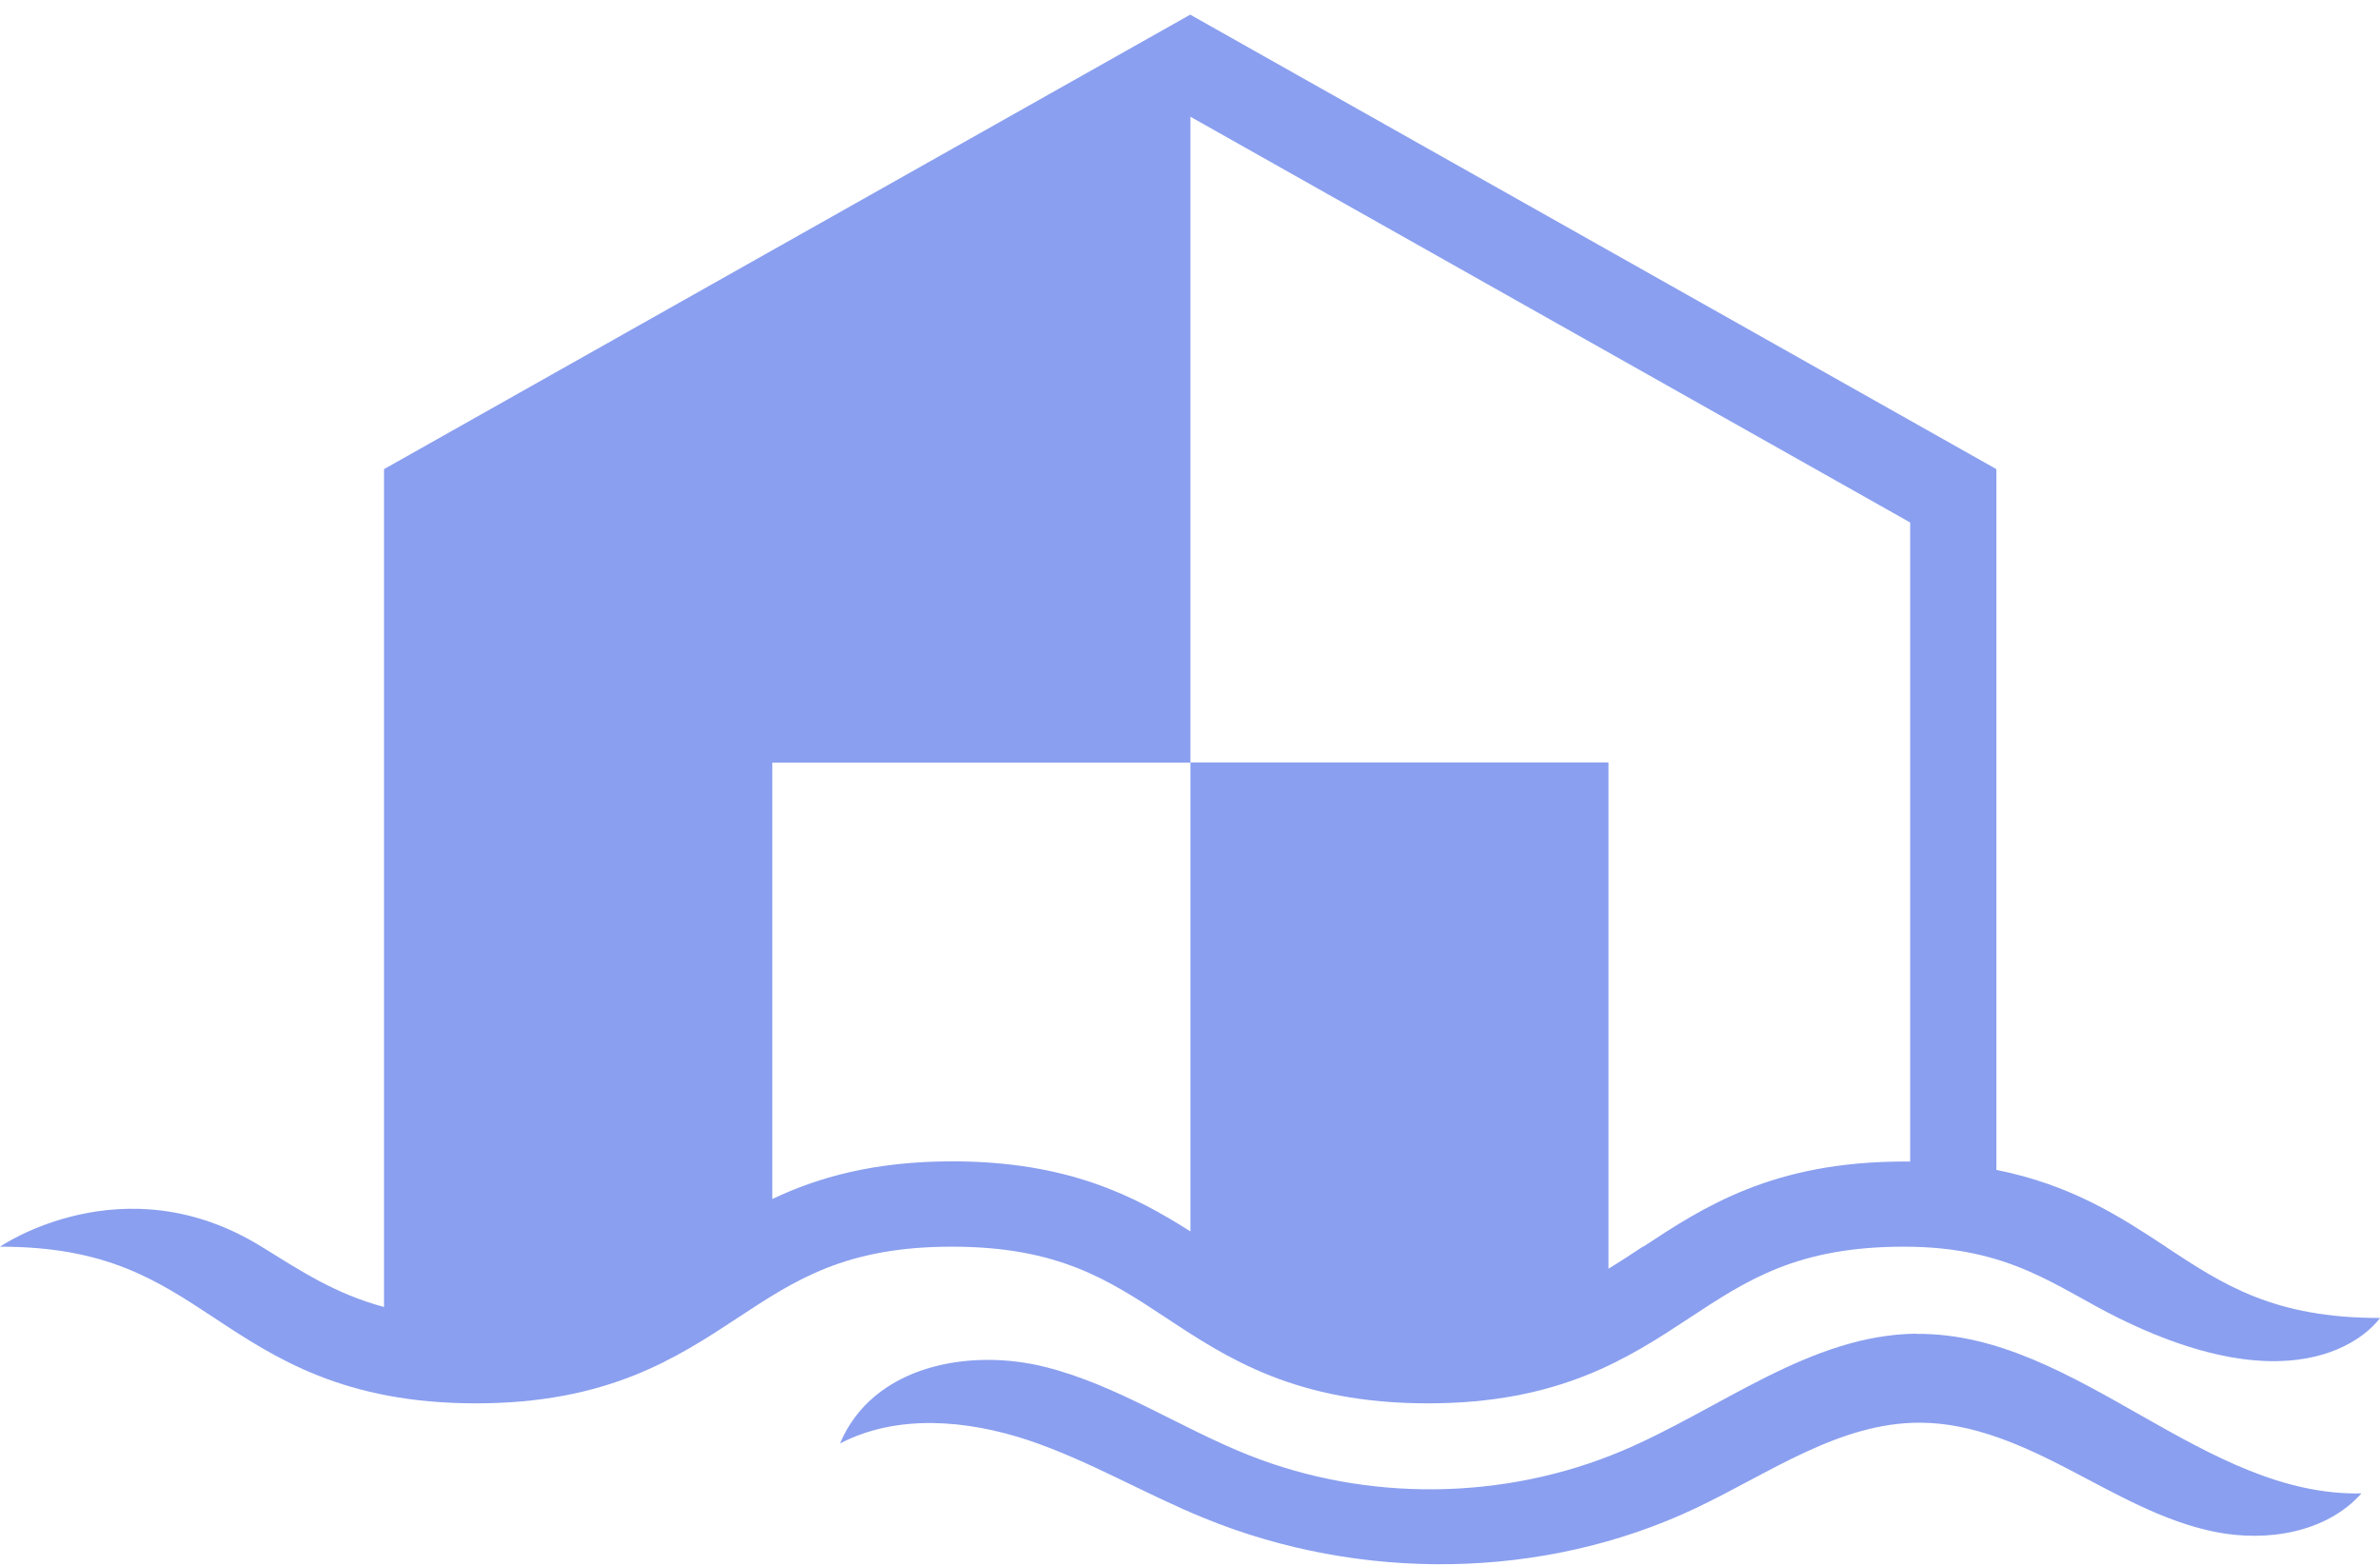
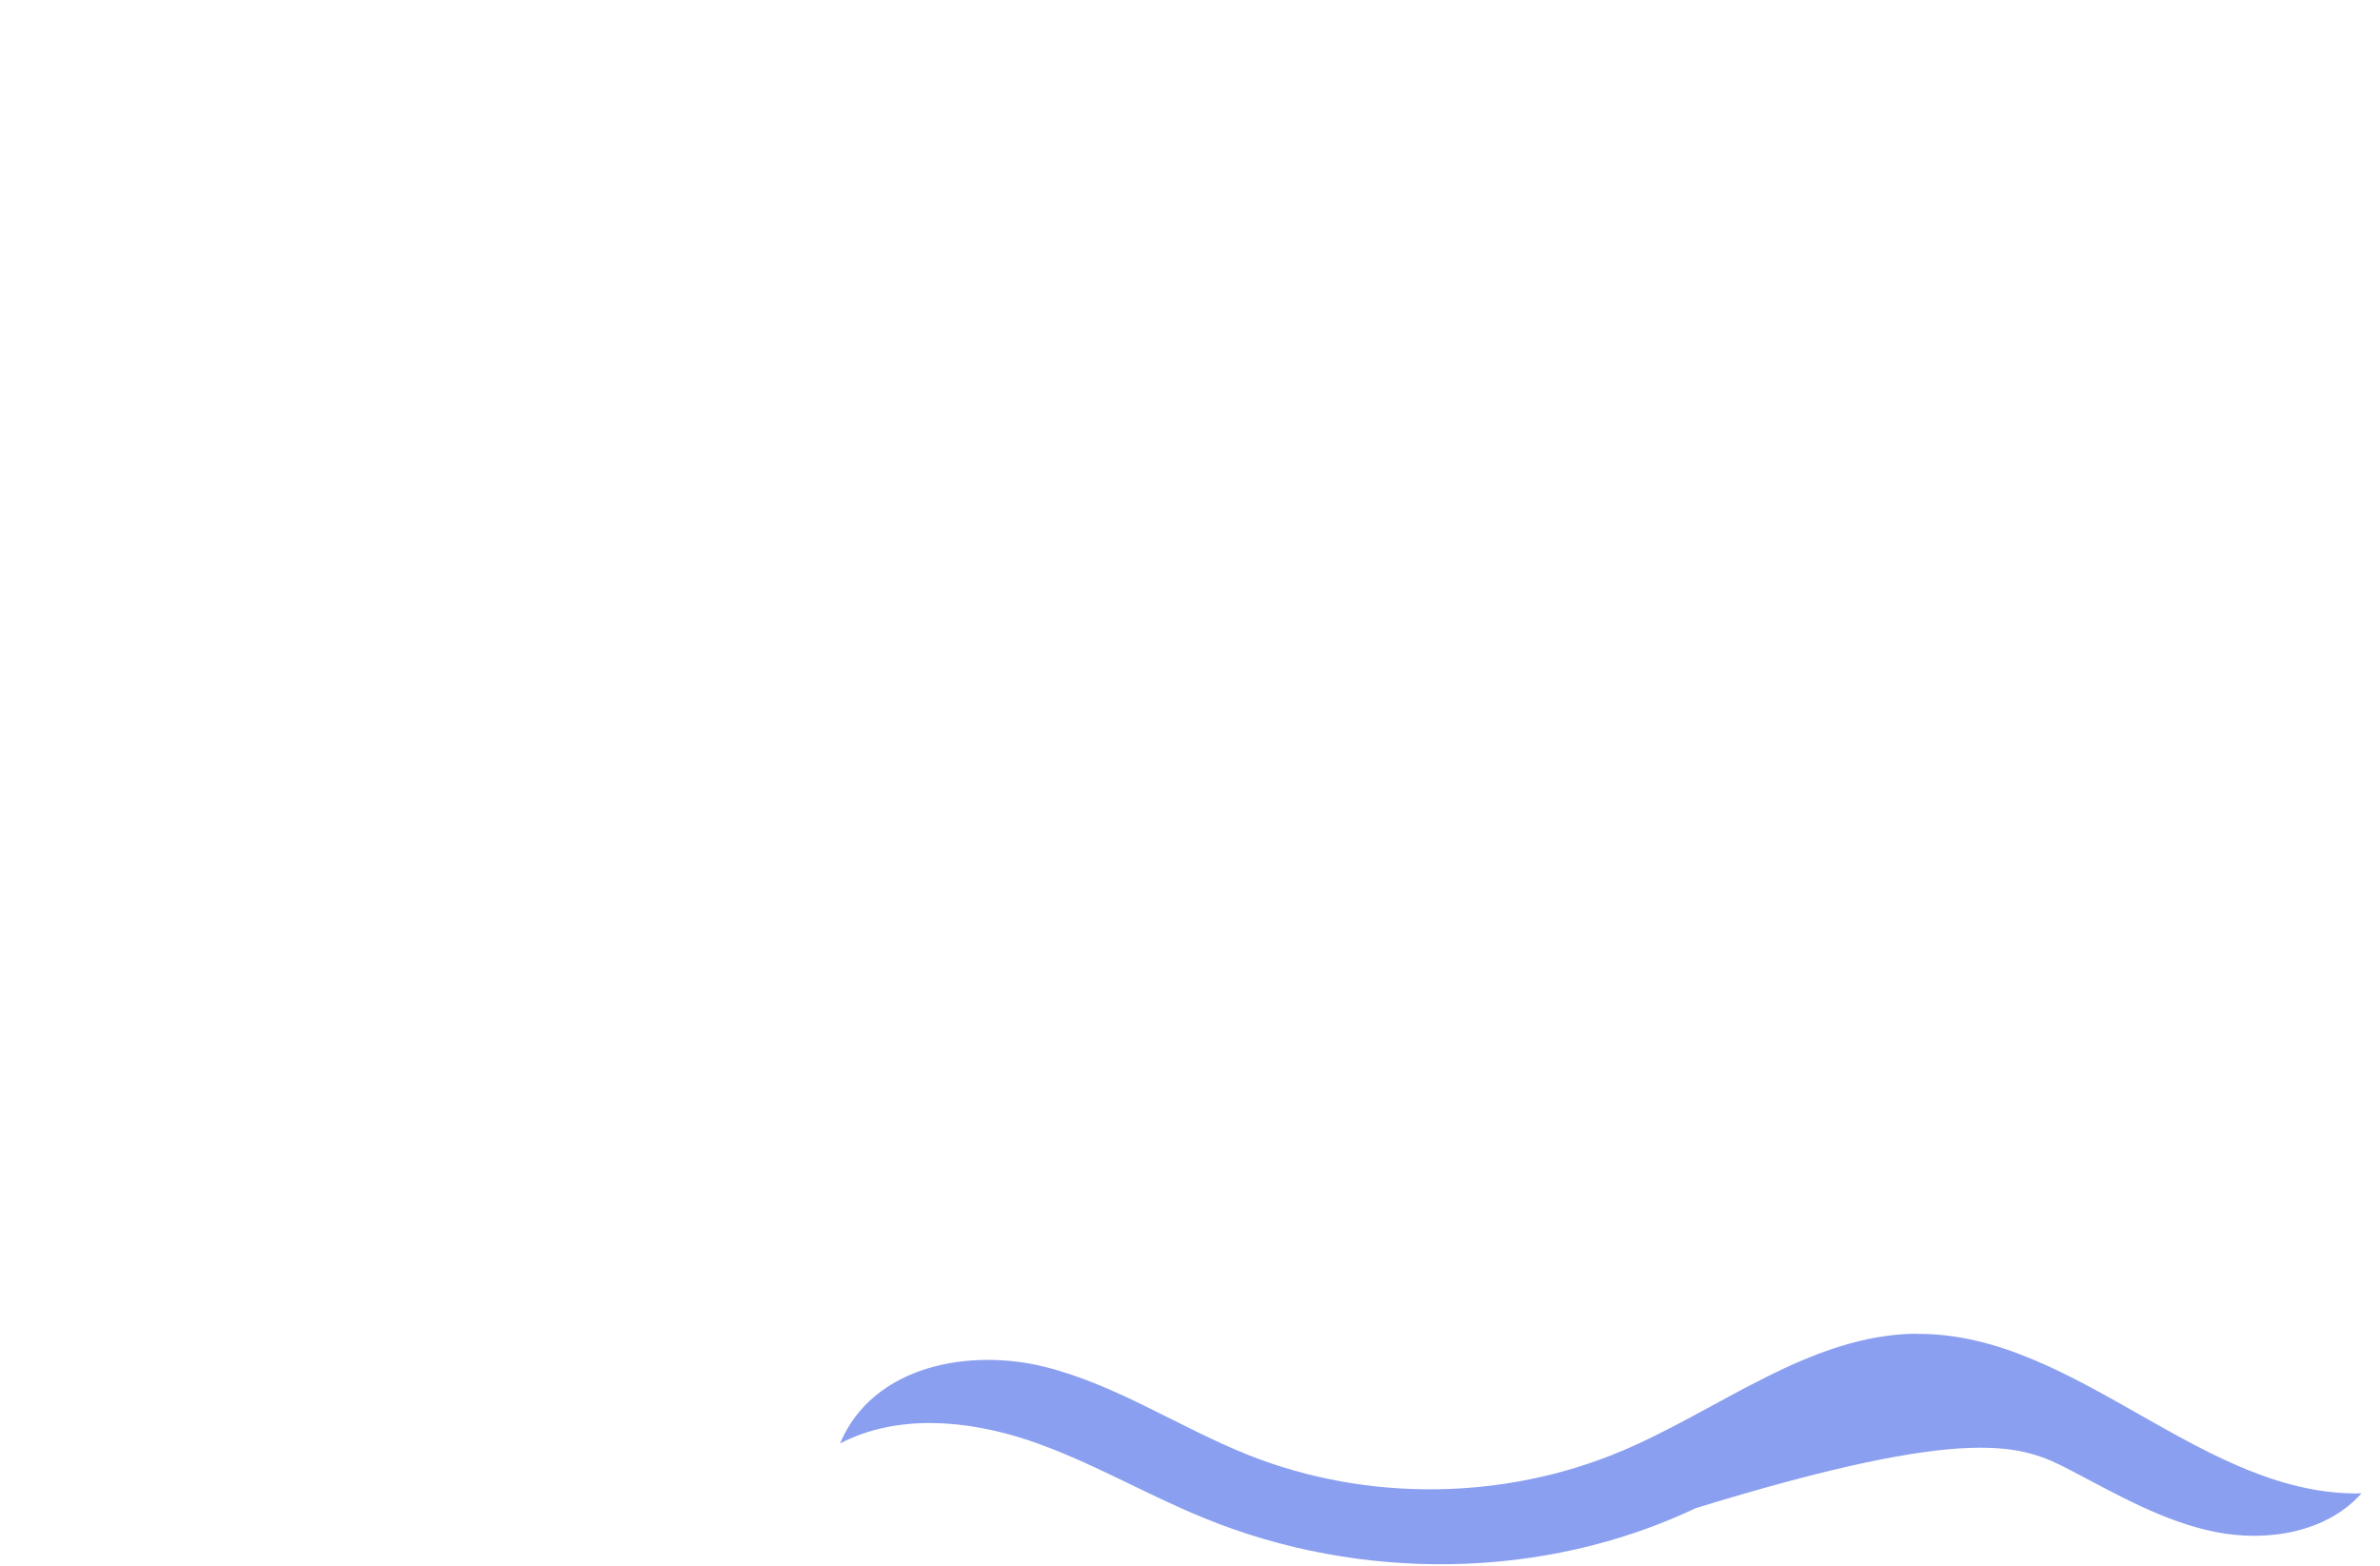
<svg xmlns="http://www.w3.org/2000/svg" width="76" height="50" viewBox="0 0 76 50" fill="none">
-   <path d="M52.457 39.811C52.086 40.059 51.728 40.293 51.363 40.514V24.349H38.013V39.324C36.236 38.192 34.088 37.086 30.41 37.086C27.904 37.086 26.114 37.6 24.663 38.289V24.355H38.013V3.727L60.997 16.685V37.092C60.931 37.092 60.873 37.092 60.814 37.092C56.603 37.092 54.403 38.543 52.463 39.818M69.159 39.811C67.727 38.868 66.158 37.84 63.75 37.359V14.981L38.007 0.468L12.263 14.981V41.737C10.694 41.314 9.594 40.579 8.351 39.811C3.945 37.086 0 39.811 0 39.811C3.391 39.811 4.992 40.865 6.848 42.088C8.787 43.37 10.987 44.814 15.199 44.814C19.41 44.814 21.61 43.363 23.55 42.088C25.405 40.865 27.006 39.811 30.397 39.811C33.789 39.811 35.39 40.865 37.245 42.088C39.185 43.37 41.385 44.814 45.596 44.814C49.807 44.814 52.008 43.363 53.947 42.088C55.802 40.865 57.404 39.811 60.801 39.811C64.199 39.811 65.657 41.106 67.649 42.088C73.93 45.191 76 42.088 76 42.088C72.609 42.088 71.007 41.034 69.153 39.811" fill="#8A9FEF" />
-   <path d="M61.205 42.589C57.794 42.622 54.93 45.009 51.786 46.336C48.037 47.917 43.669 47.969 39.888 46.473C37.688 45.601 35.683 44.235 33.392 43.656C30.99 43.045 27.878 43.585 26.824 46.096C28.64 45.146 30.866 45.341 32.819 45.985C34.765 46.636 36.548 47.703 38.449 48.477C43.435 50.519 49.287 50.467 54.156 48.158C56.492 47.052 58.738 45.419 61.322 45.432C63.008 45.439 64.603 46.161 66.1 46.941C67.597 47.722 69.087 48.587 70.734 48.919C72.388 49.251 74.288 48.945 75.408 47.69C72.915 47.742 70.682 46.512 68.456 45.25C66.126 43.929 63.802 42.57 61.198 42.596" fill="#8A9FEF" />
+   <path d="M61.205 42.589C57.794 42.622 54.93 45.009 51.786 46.336C48.037 47.917 43.669 47.969 39.888 46.473C37.688 45.601 35.683 44.235 33.392 43.656C30.99 43.045 27.878 43.585 26.824 46.096C28.64 45.146 30.866 45.341 32.819 45.985C34.765 46.636 36.548 47.703 38.449 48.477C43.435 50.519 49.287 50.467 54.156 48.158C63.008 45.439 64.603 46.161 66.1 46.941C67.597 47.722 69.087 48.587 70.734 48.919C72.388 49.251 74.288 48.945 75.408 47.69C72.915 47.742 70.682 46.512 68.456 45.25C66.126 43.929 63.802 42.57 61.198 42.596" fill="#8A9FEF" />
</svg>